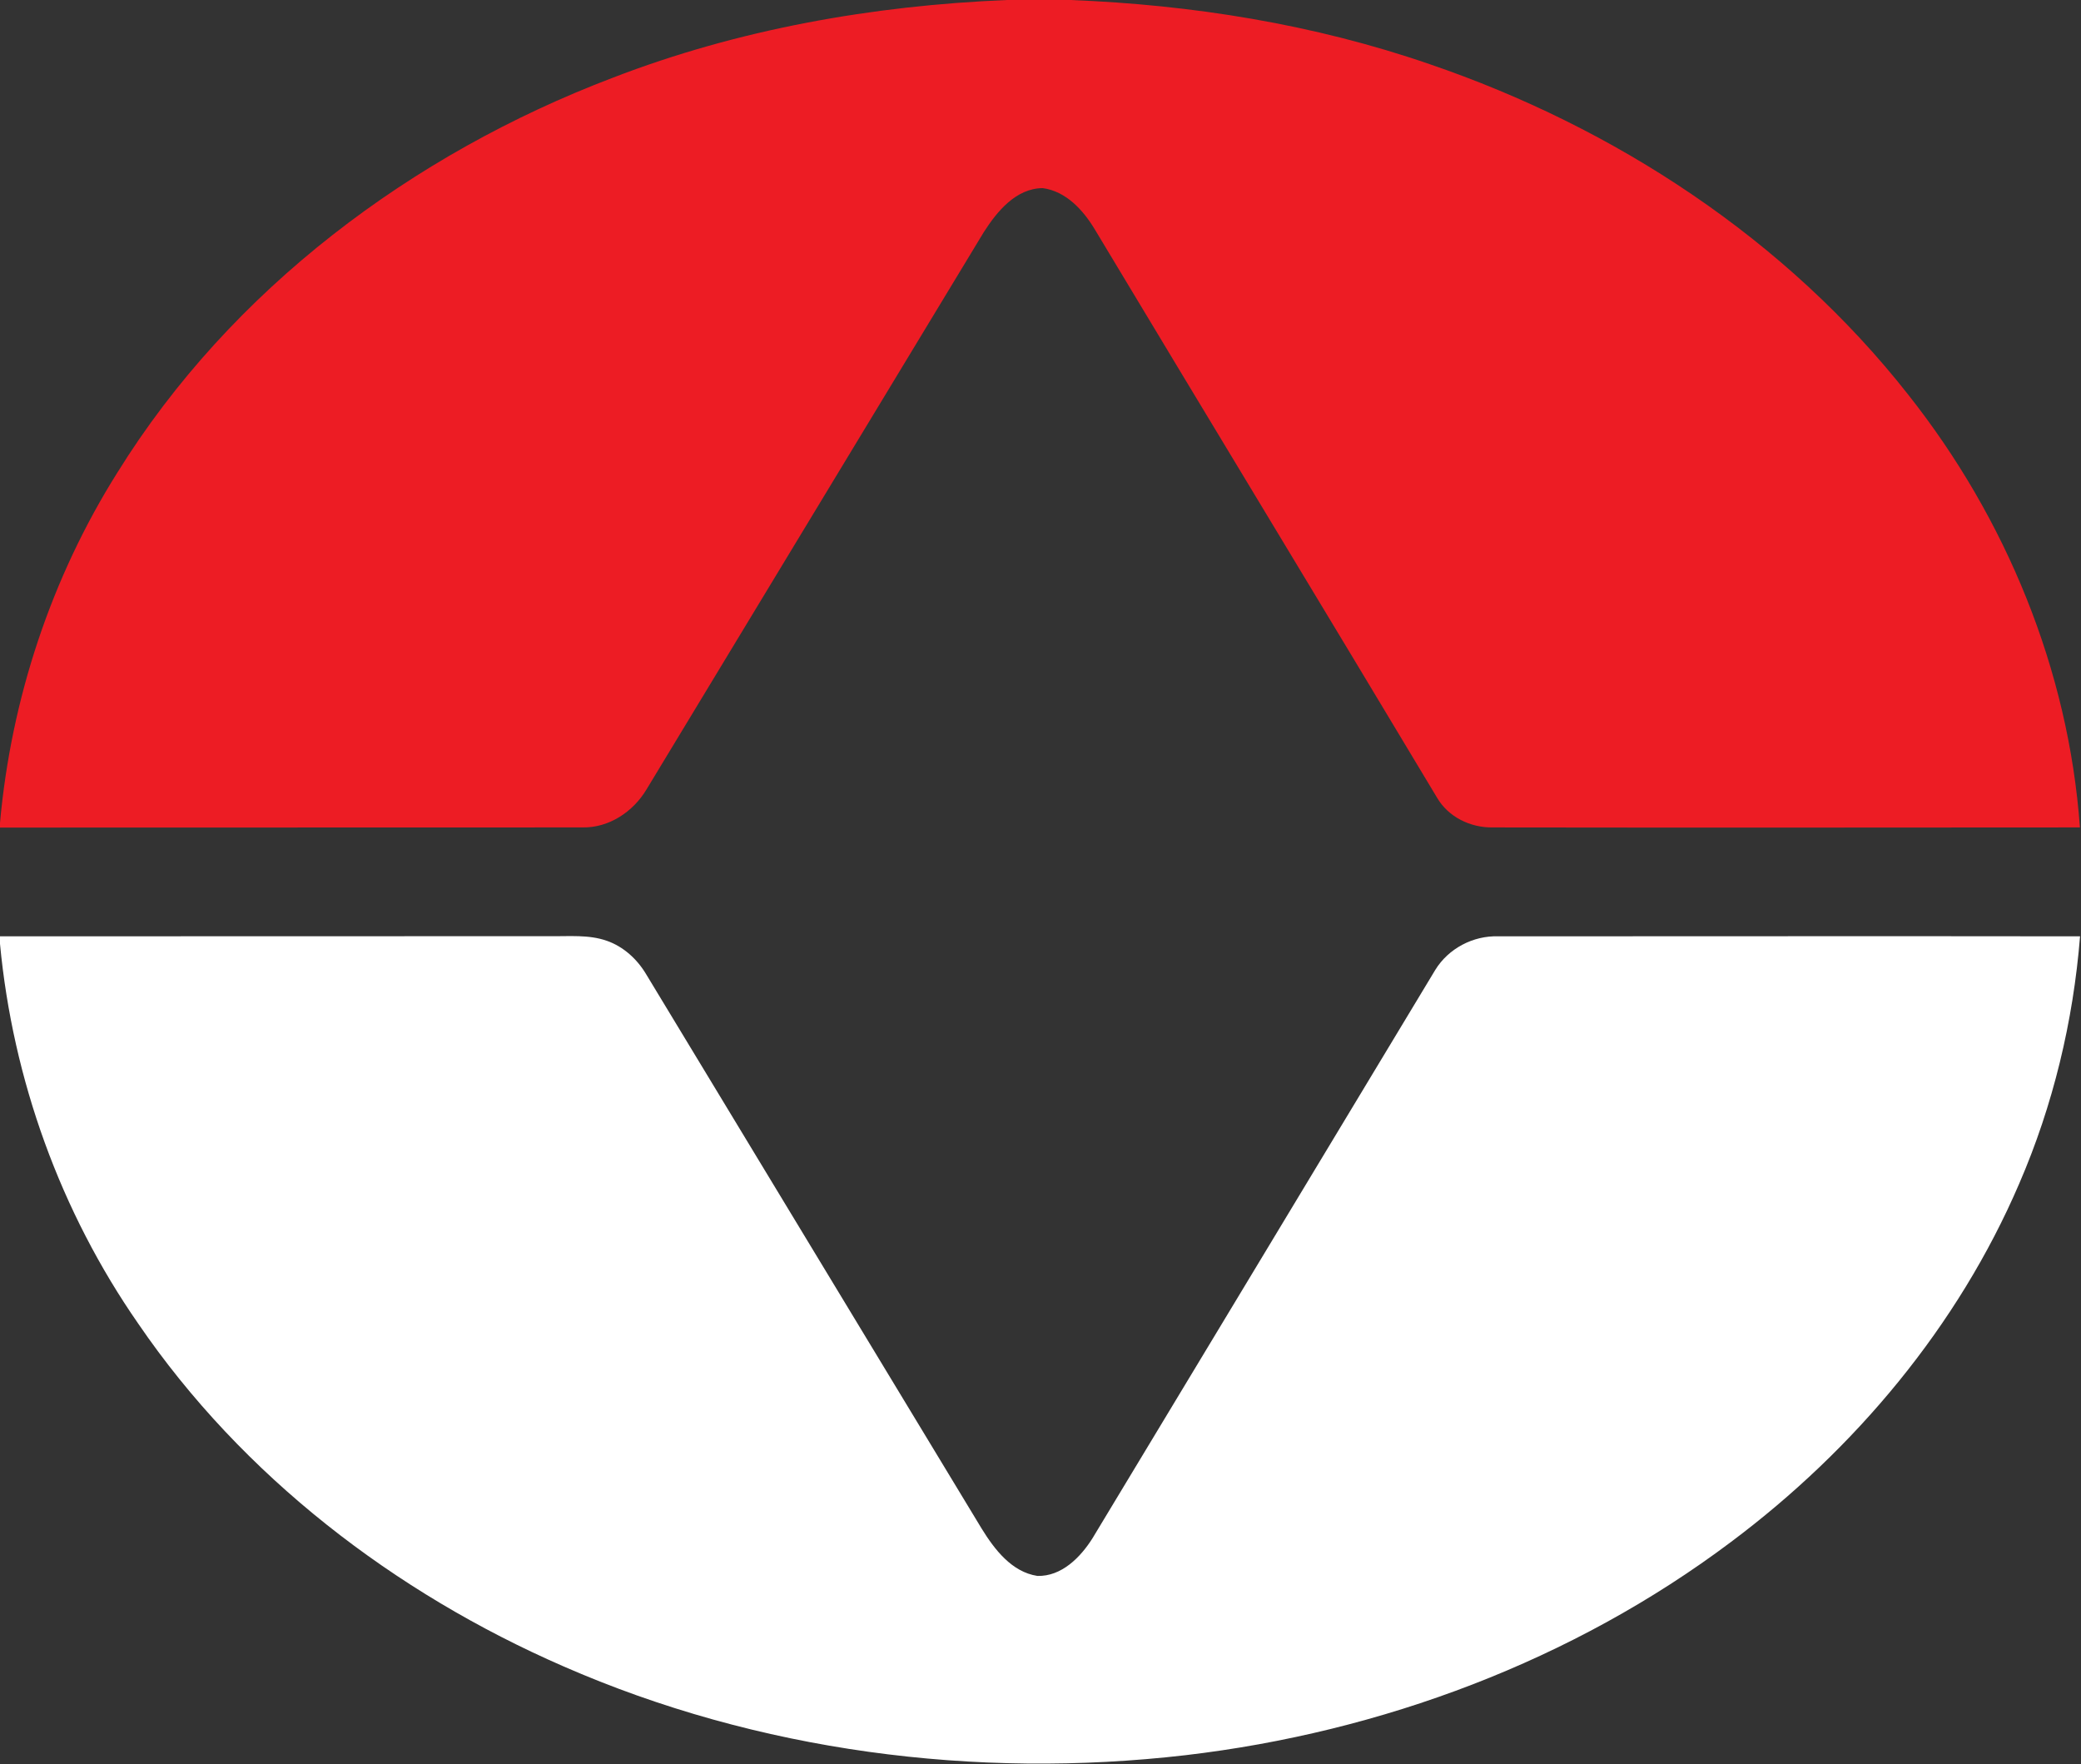
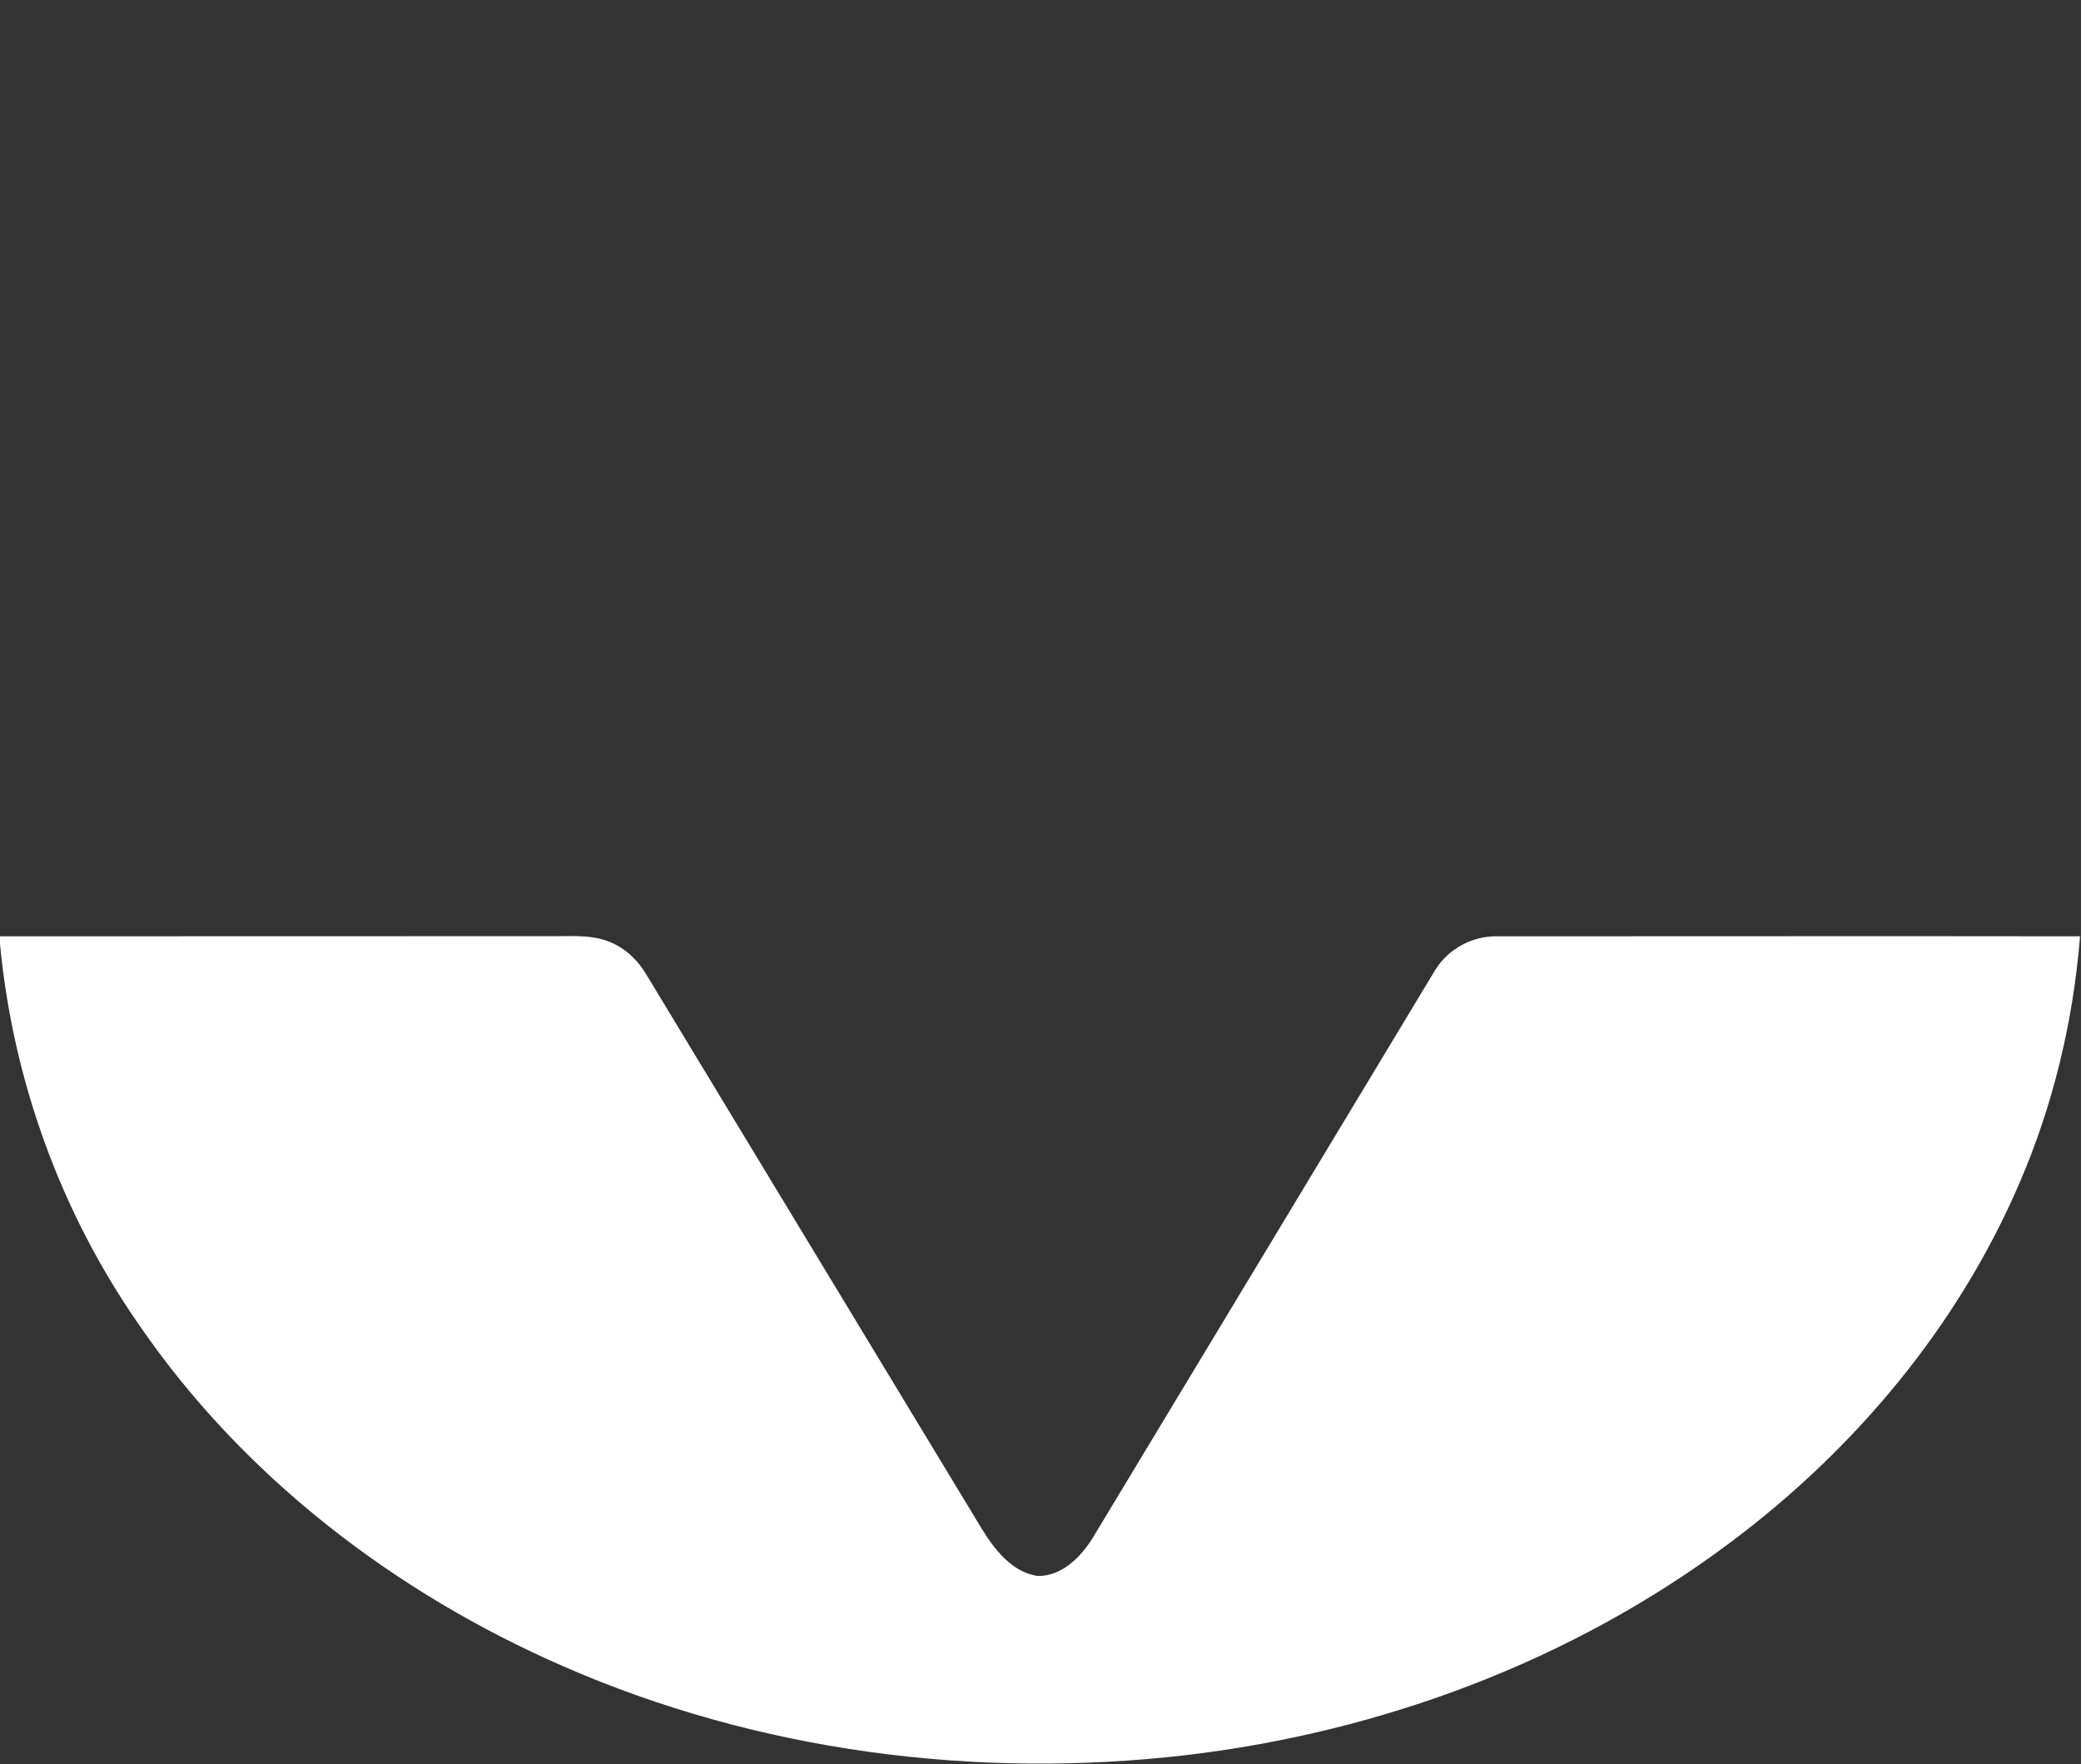
<svg xmlns="http://www.w3.org/2000/svg" version="1.2" viewBox="0 0 1529 1296" width="1529" height="1296">
  <rect x="0" y="0" width="1529" height="1296" fill="#333333" stroke="none" />
  <title>olin-logo-svg</title>
  <style>
		.s0 { fill: #ed1c24 } 
		.s1 { fill: #ffffff } 
	</style>
  <g id="#ed1c24ff">
-     <path id="Layer" class="s0" d="m739.8 0h46.6c89.6 3.5 179 17.8 263.9 47.1 136.4 46.5 262.2 128.9 351.7 242.8 71.8 90.6 117.9 202.3 126.2 318-143.9 0.1-287.7 0.2-431.6 0-16.2 0.2-32.4-7.6-40.7-21.8-83.6-139.5-168-278.5-251.7-417.9-8.5-14-21-27.7-38.1-30-19.7 0.2-33.5 17.1-43.3 32.4-82.7 136.4-165.1 273-247.8 409.4-9.8 16.4-27.5 28.2-46.9 27.9-142.7 0.1-285.4 0-428.1 0.1v-3.5c8.2-91 37.6-180 86.3-257.4 83.5-134.6 216.7-234 363.7-289.9 92.4-35.7 191-53.1 289.8-57.2z" />
-   </g>
+     </g>
  <g id="#000000ff">
    <path id="Layer" class="s1" d="m0 687.9q202.2 0 404.4-0.1c13.8 0.2 28.2-1.3 41.5 3.4 12.3 4.3 22.4 13.6 29 24.8 82.1 135.7 164.3 271.4 246.4 407.1 9.4 15.2 22 31.8 40.9 34.7 17.7 0.5 31.6-13.6 40.4-27.5 84.1-139.2 168-278.6 252-417.8 9.7-15.7 27.8-25.2 46.2-24.6 142.5 0 285-0.2 427.5 0-5 62.5-19.8 124.2-44.7 181.7-45 104.8-120.7 195.1-211.7 263.2-116.2 87.3-256.9 139.8-400.8 156.7-154.6 17.9-314.3-2.8-457.2-65.3-123.9-54-235.7-139.6-312.3-251.7-57.2-82.3-92.2-179.4-101.6-279.1z" />
  </g>
</svg>